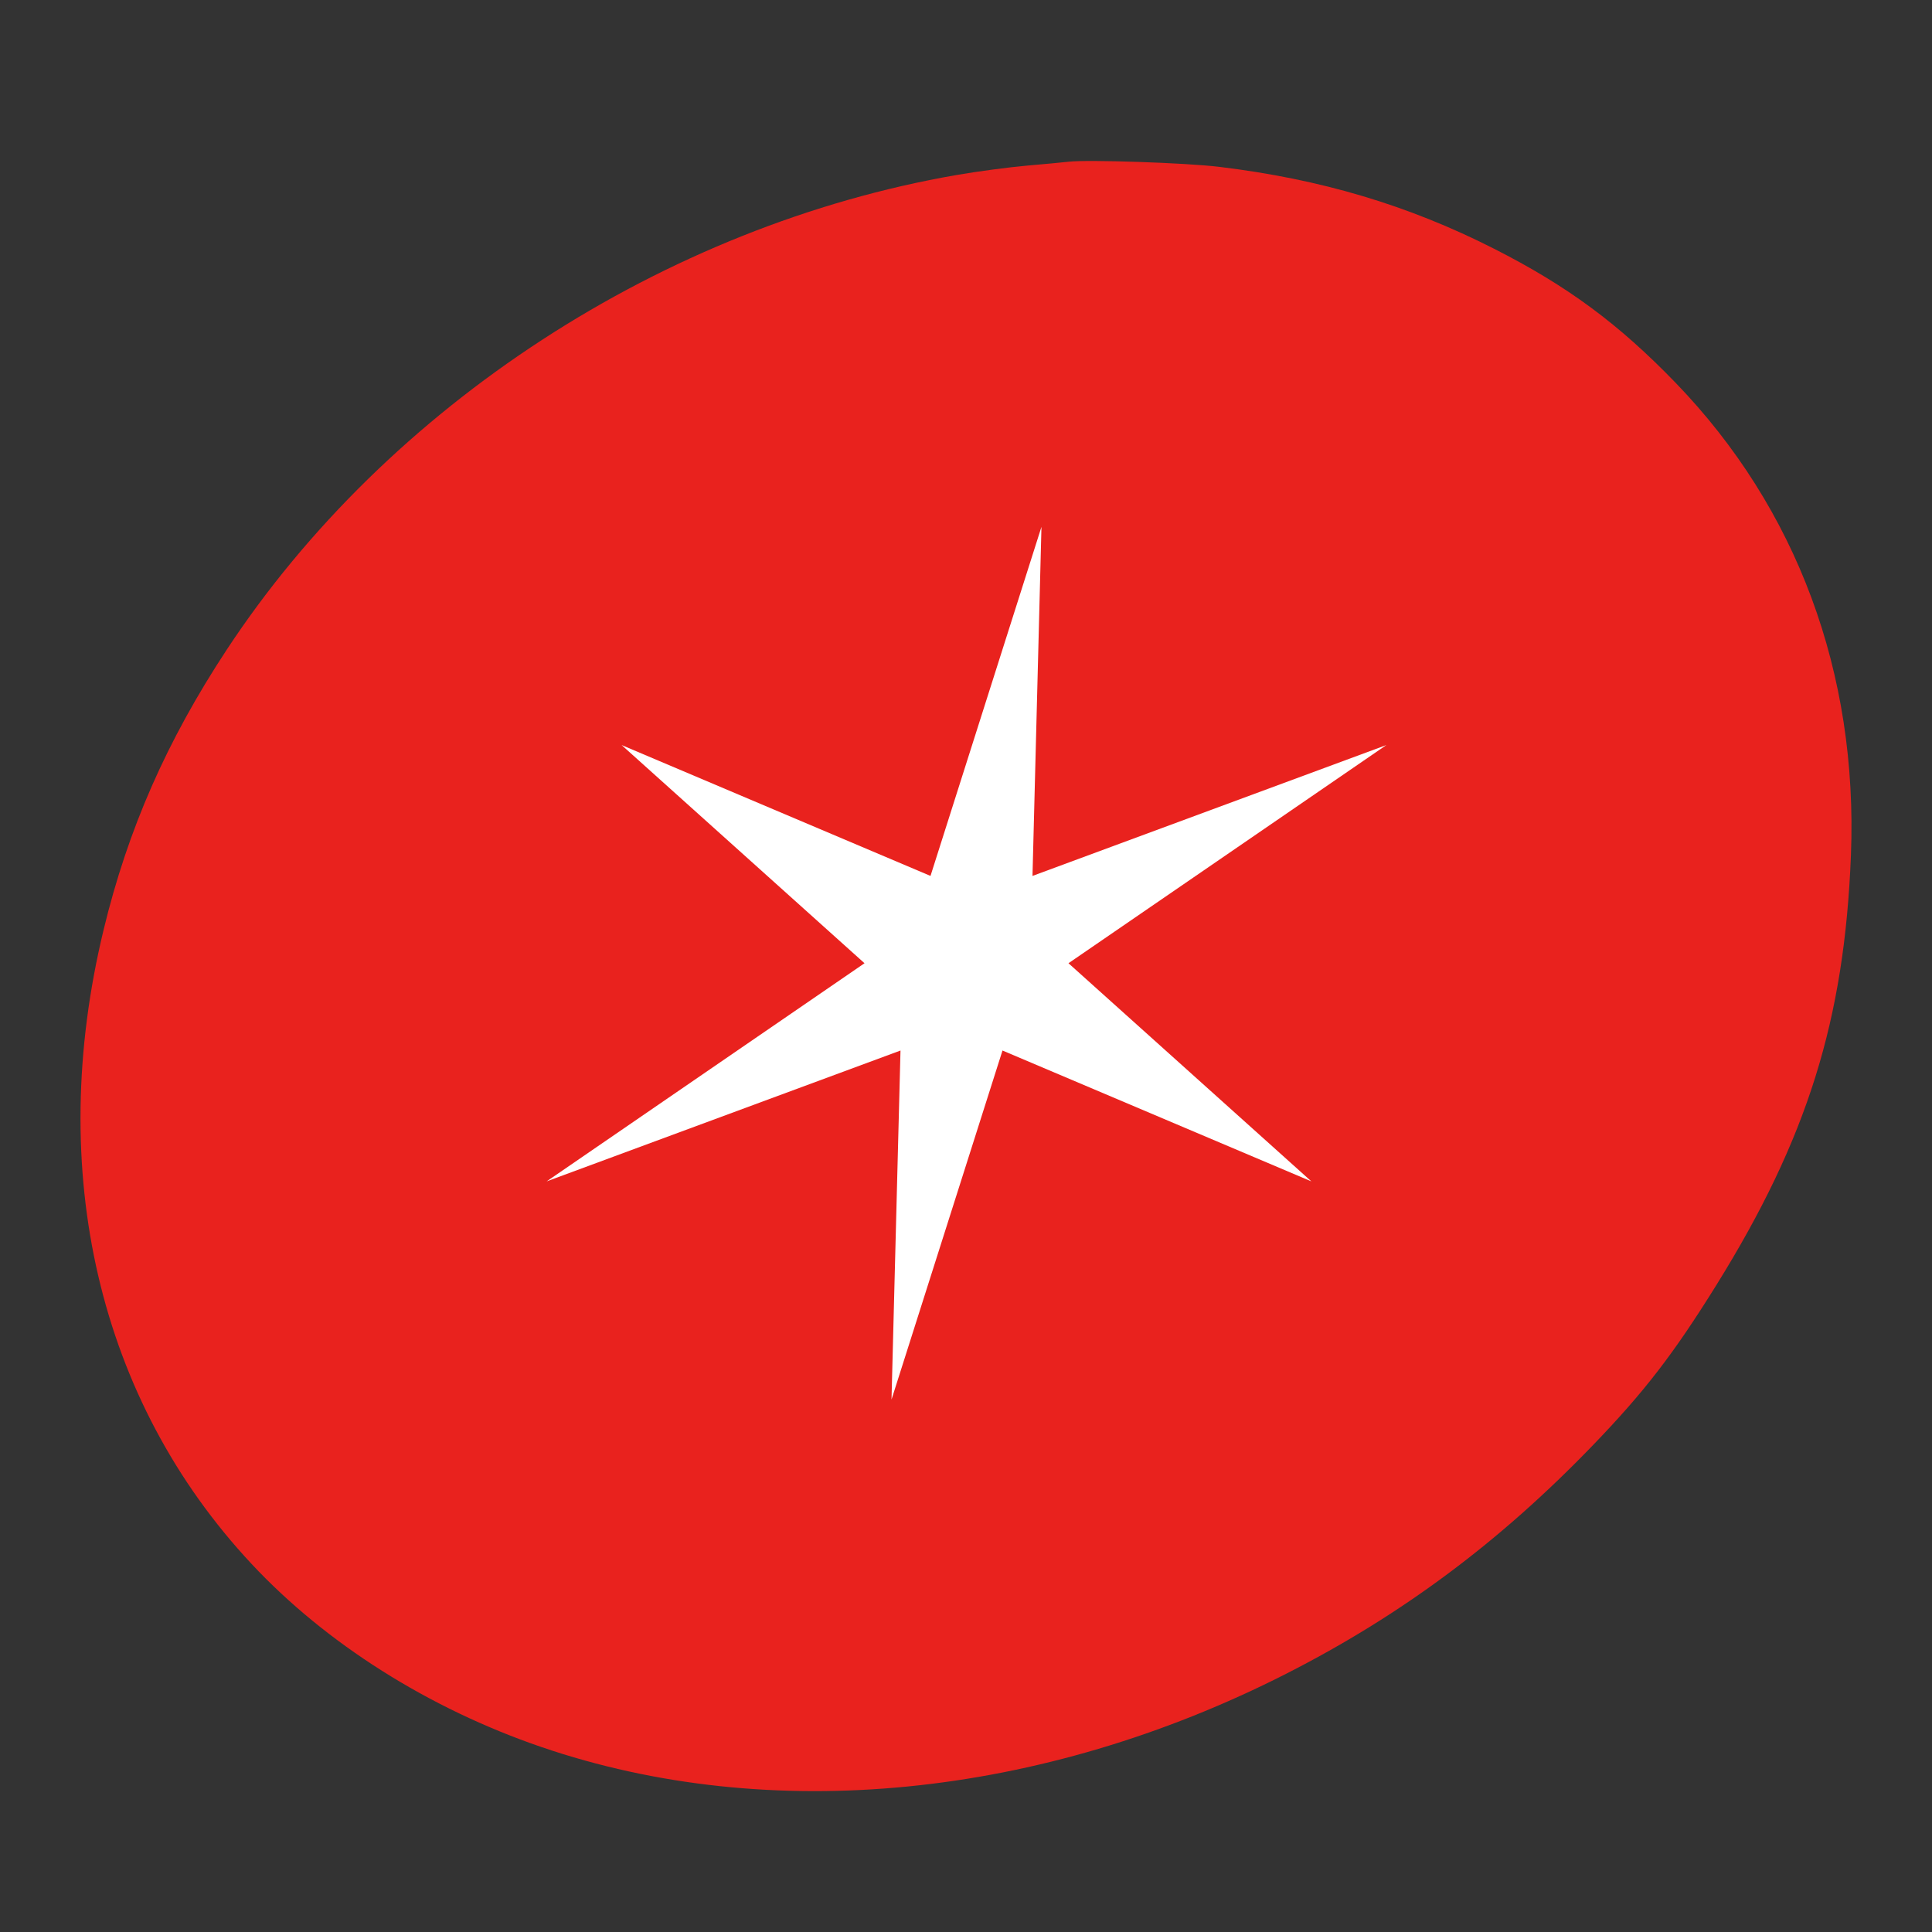
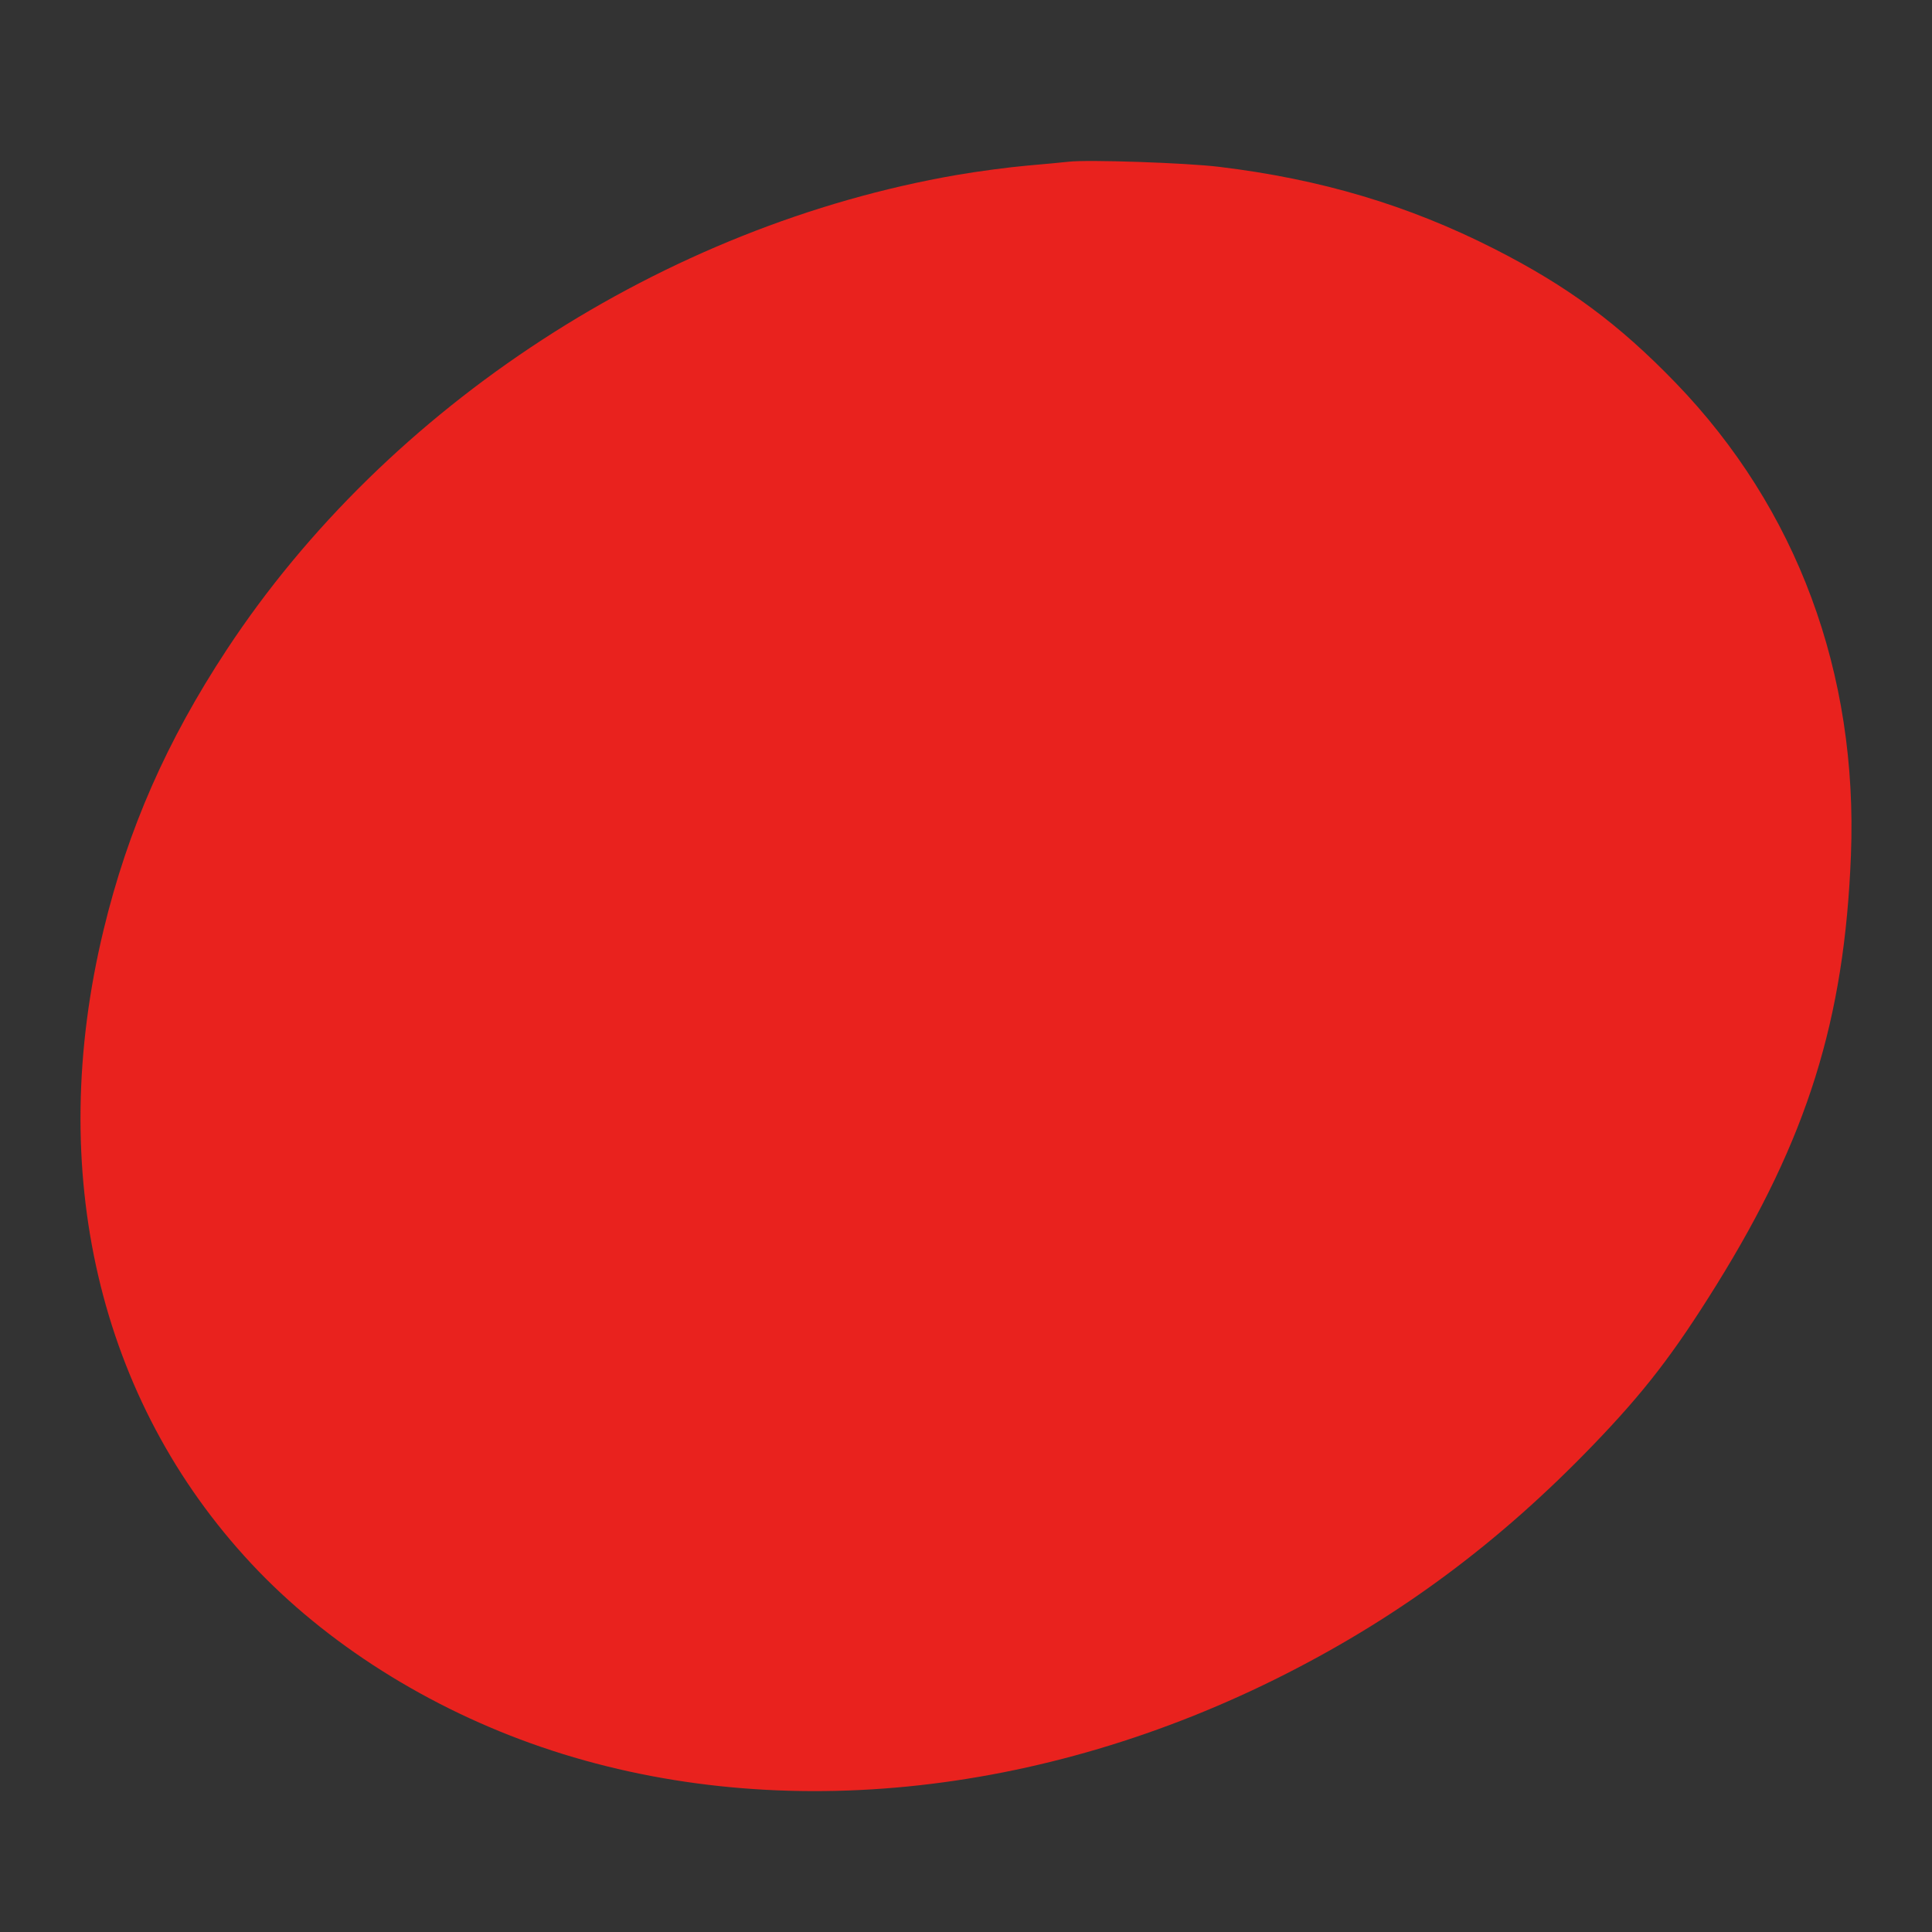
<svg xmlns="http://www.w3.org/2000/svg" width="72" height="72" viewBox="0 0 72 72" fill="none">
  <rect x="0" y="0" width="72" height="72" fill="#333333" stroke="none" />
  <path fill-rule="evenodd" clip-rule="evenodd" d="M39.822 6.027C39.636 6.049 38.94 6.114 38.276 6.172C37.611 6.23 36.437 6.386 35.666 6.519C24.75 8.406 14.44 15.109 8.448 24.215C6.213 27.612 4.769 30.895 3.862 34.647C1.684 43.65 3.672 52.176 9.372 58.279C12.147 61.25 15.978 63.67 20.18 65.108C28.693 68.02 38.788 67.027 47.93 62.377C52.228 60.191 55.88 57.472 59.351 53.872C61.275 51.877 62.368 50.459 63.966 47.888C67.353 42.436 68.74 38.006 68.979 31.865C69.244 25.086 66.968 18.951 62.453 14.274C60.324 12.069 58.417 10.66 55.678 9.269C52.483 7.647 49.213 6.673 45.43 6.217C44.185 6.067 40.537 5.943 39.822 6.027Z" fill="#E9221E" />
-   <path d="M38.812 19.635L38.478 32.643L51.666 27.766L39.819 35.897L48.871 44.027L37.36 39.15L33.224 52.158L33.559 39.15L20.371 44.027L32.218 35.897L23.166 27.766L34.677 32.643L38.812 19.635Z" fill="white" />
</svg>